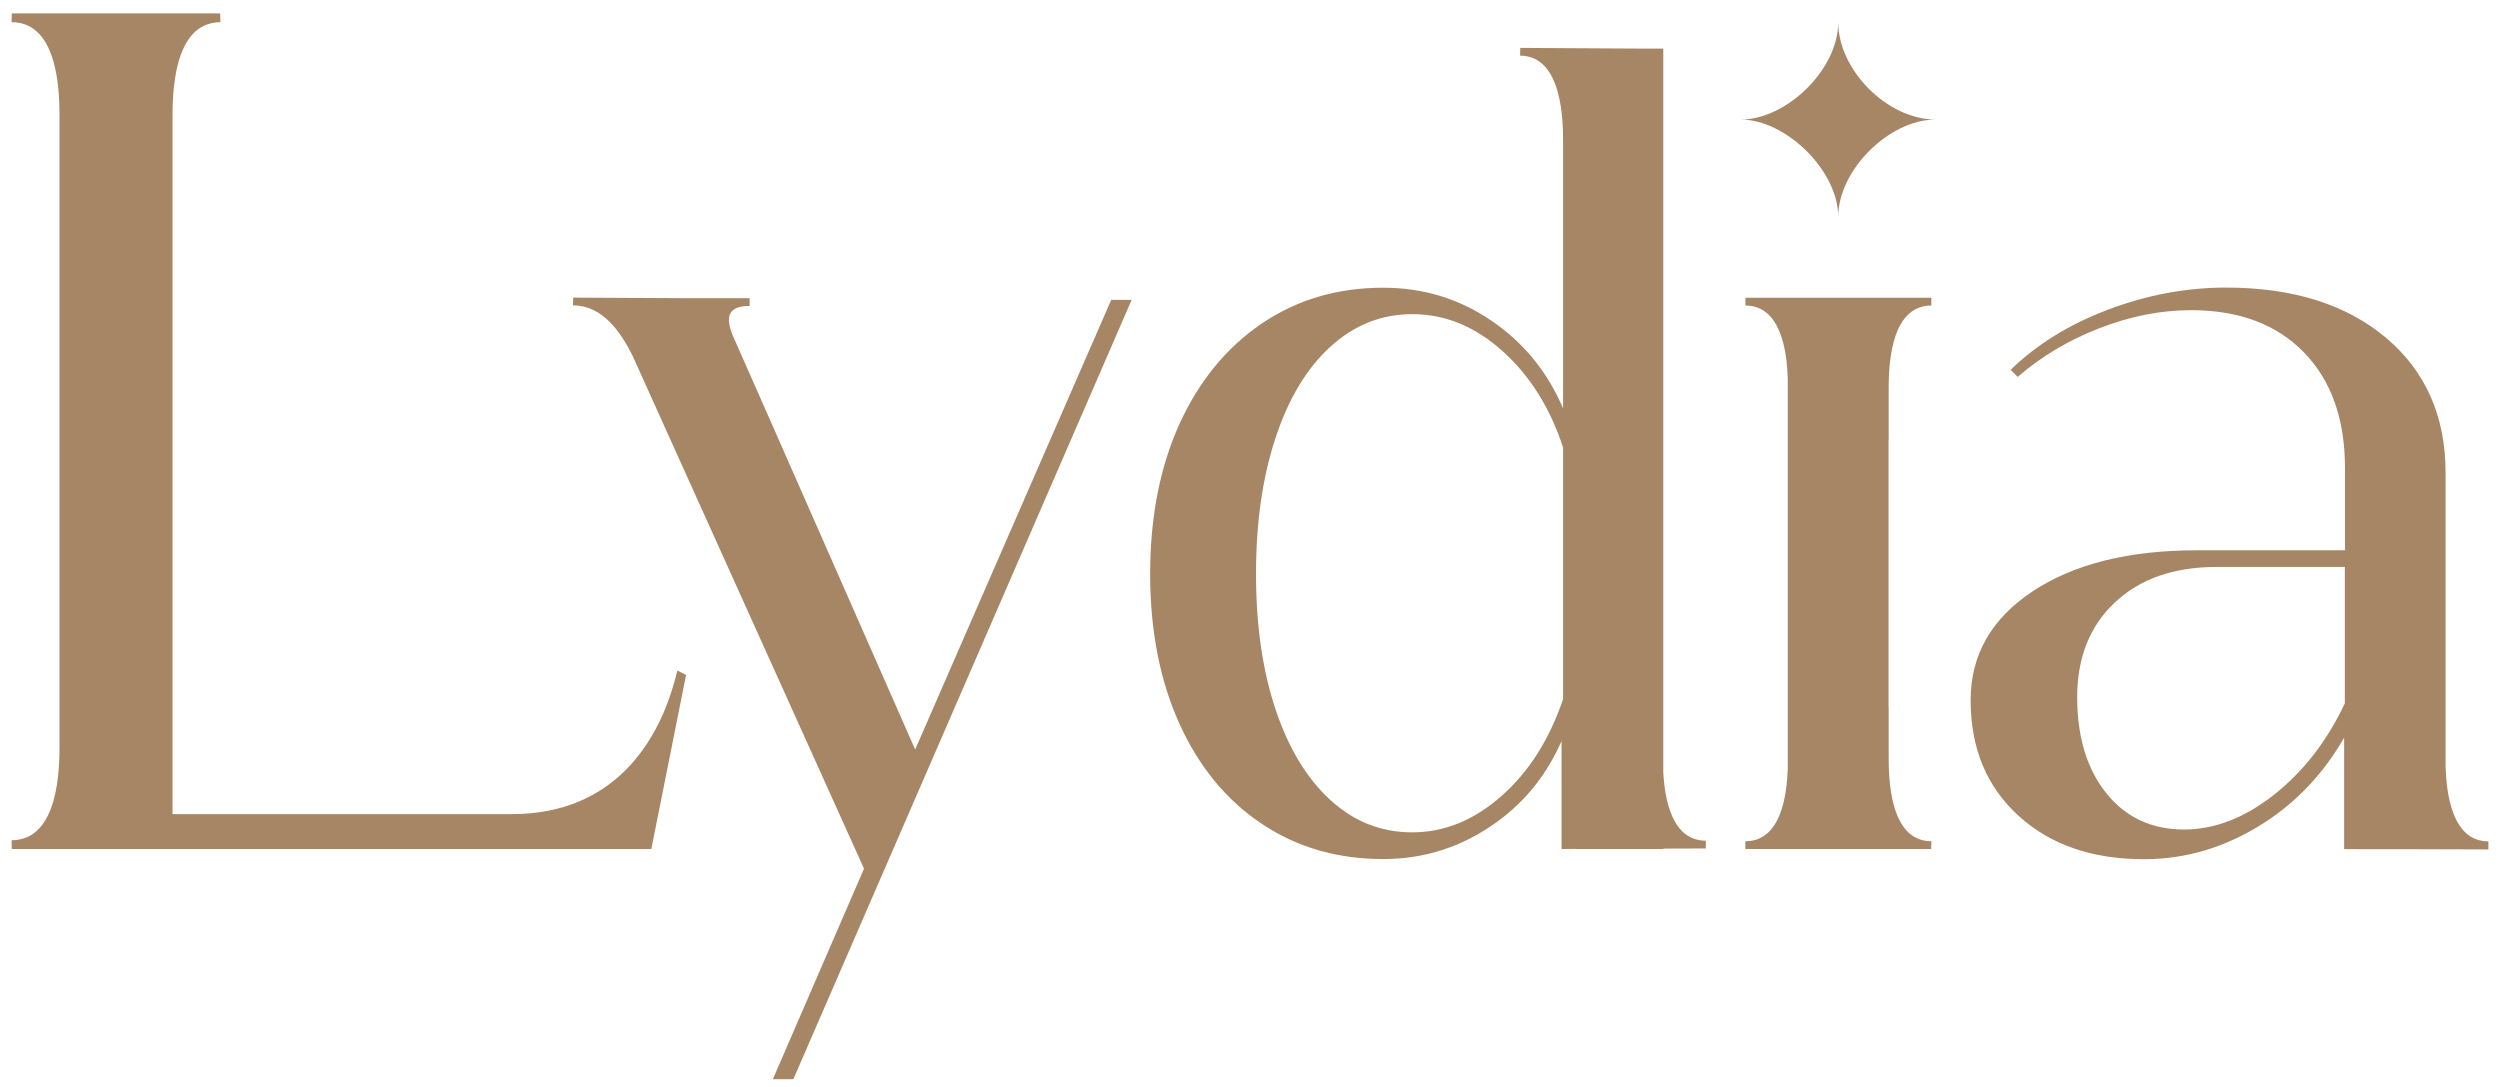
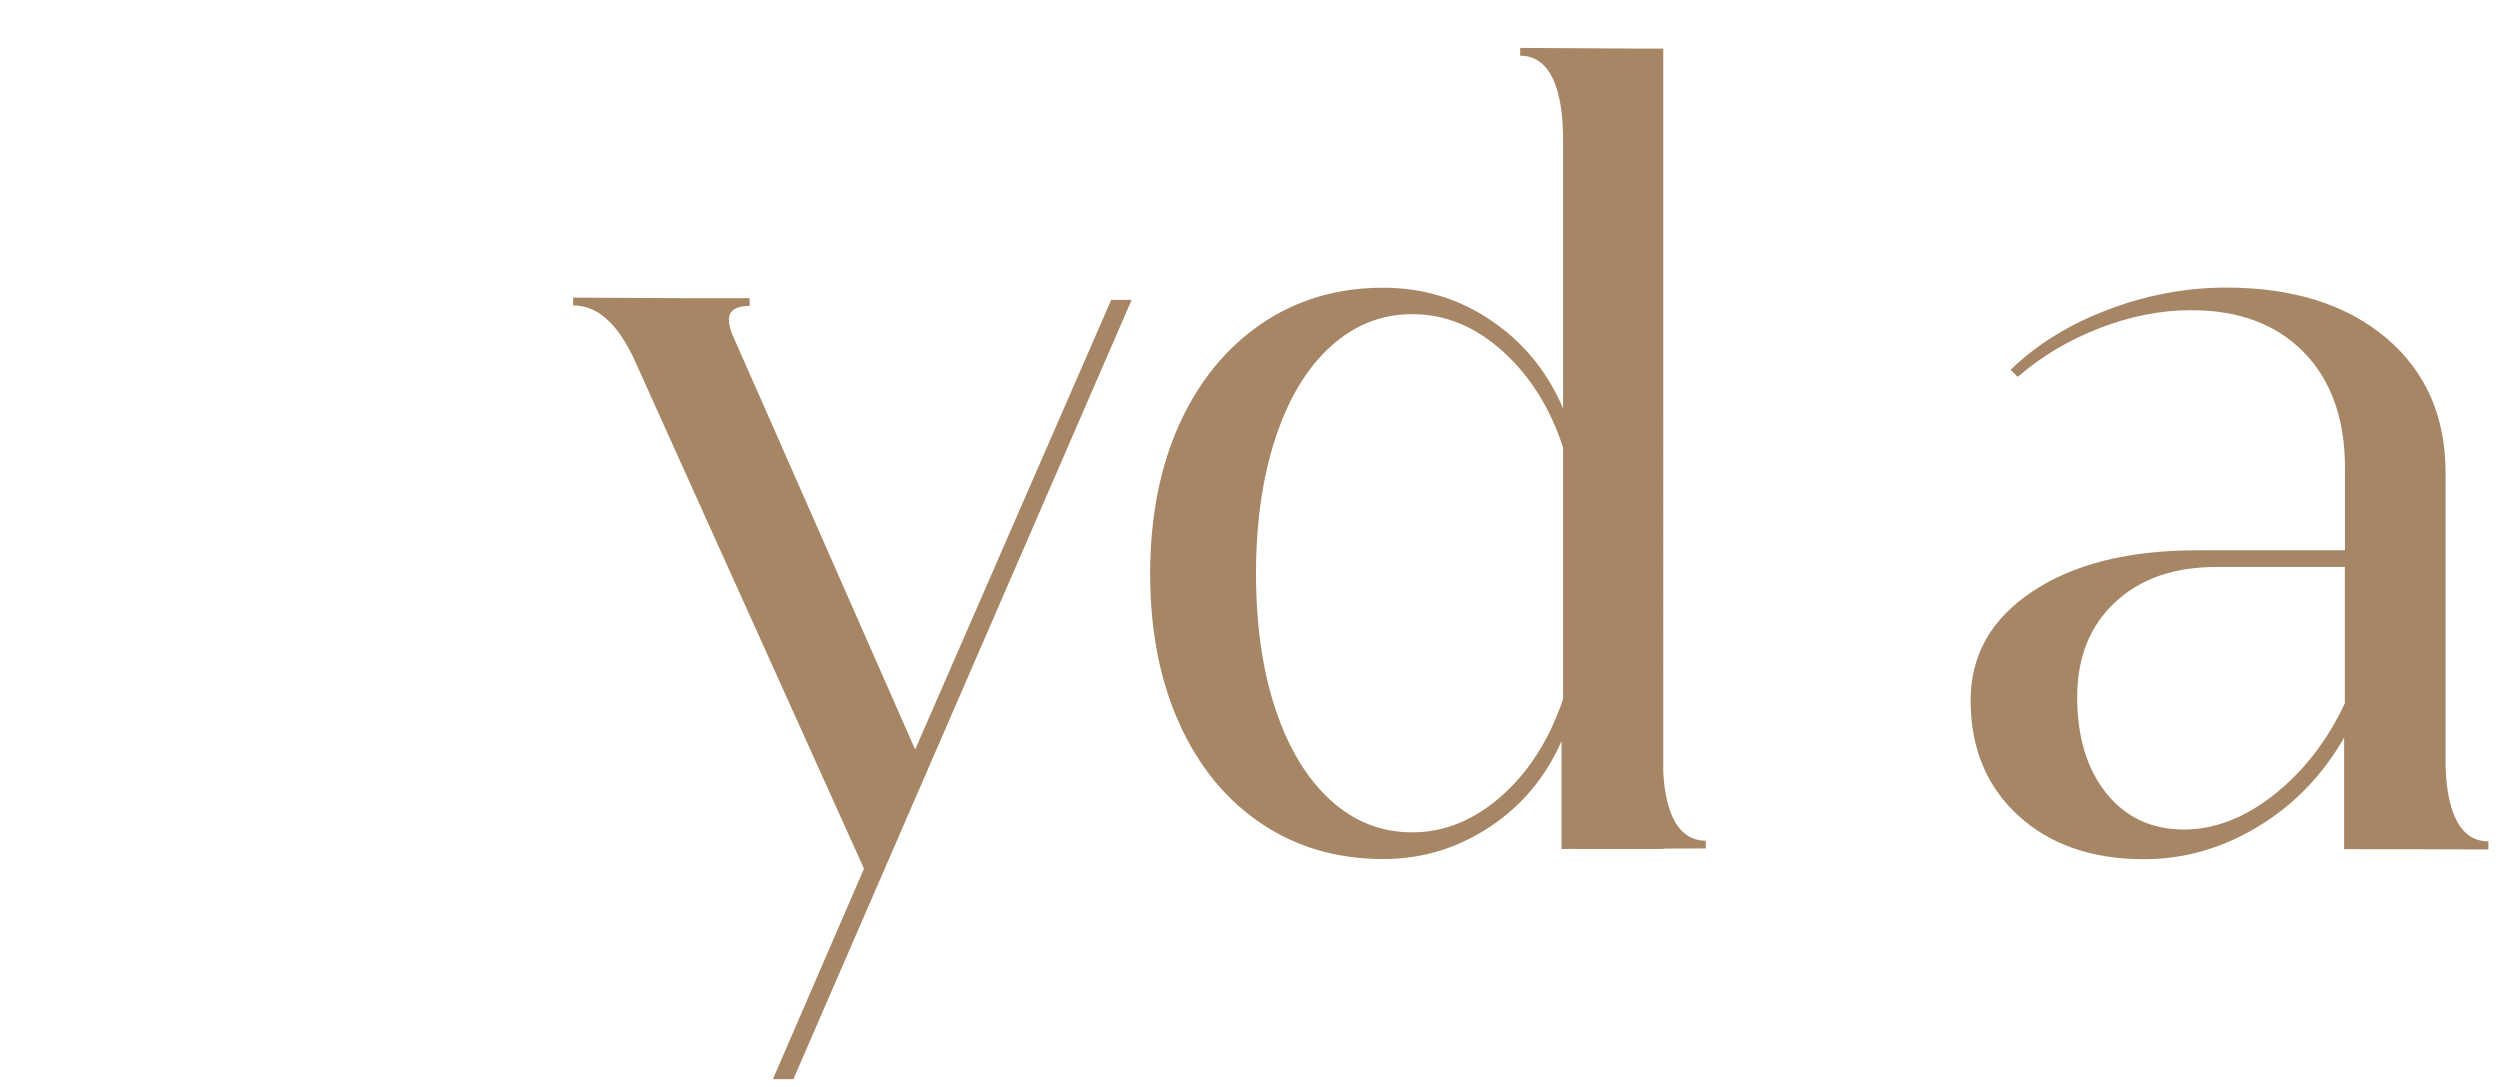
<svg xmlns="http://www.w3.org/2000/svg" version="1.1" id="Layer_1" x="0px" y="0px" viewBox="0 0 1769.1 768.9" style="enable-background:new 0 0 1769.1 768.9;" xml:space="preserve">
  <style type="text/css">
	.st0{fill:#A78665;}
</style>
  <g>
    <g>
      <g>
-         <path class="st0" d="M1300.8,153.5c0-33.1,36-68.9,68.9-68.9c-34,0-68.9-35-68.9-68.9c0,33.7-36.8,68.9-68.9,68.9     C1263.4,84.6,1300.8,120.4,1300.8,153.5z" />
-         <path class="st0" d="M1336.5,311.2v-34.7c0-13.7-0.1-60.3,30.2-60.3l0-5.5h-30.3v0h-71.3v0h-29.9l-0.1,5.5     c25.4,0,29.4,33,30,51.6V544c-0.7,18.7-4.7,51.3-30,51.3l0,5.5h30h71.3h30.2l0.1-5.5c-30.2,0-30.2-46.6-30.2-60.3v-34.7h-0.1     V311.2H1336.5z" />
-       </g>
+         </g>
      <path class="st0" d="M1760.9,595.4c-25.9,0-29.7-34.2-30.3-53V334.8c0-40.2-14.1-72.1-42.2-95.8c-28.1-23.6-65.9-35.5-113.1-35.5    c-28.1,0-56,5.2-83.5,15.6c-27.5,10.4-50.5,24.6-69,42.6l5,5c17-14.7,36.4-26.2,58.2-34.6c21.7-8.4,43.3-12.6,64.5-12.6    c33.8,0,60.4,9.9,79.8,29.8c19.4,19.9,29.1,47.2,29.1,81.9v58.2h-104.6c-48.5,0-87.3,9.7-116.5,29.1c-29.2,19.4-43.8,45-43.8,77    c0,33.8,11.2,61,33.7,81.6c22.5,20.6,52.1,30.9,89,30.9c30,0,58.3-8.6,84.9-25.7c23.9-15.4,42.6-35.7,56.7-60.3v78.9    c0,0,3.9-0.1,10.2,0l0,0h28.5c28.9,0.1,63.4,0.2,63.4,0.2L1760.9,595.4z M1609.3,562.3c-20.8,16.4-42.1,24.7-63.8,24.7    c-22.9,0-41.3-8.6-55-25.7c-13.7-17.1-20.6-39.8-20.6-67.9c0-28.1,8.9-50.5,26.8-67.2c17.8-16.7,41.8-25,71.8-25h90.8v96.5    C1646.8,524.3,1630.1,545.8,1609.3,562.3z" />
      <path class="st0" d="M1207.1,594.9c-24.1,0-29.1-29.5-30.1-48.6V34.4h-14.2c-27.8-0.1-87-0.5-87-0.5l-0.1,5.5    c30.4,0,30.4,47.8,30.4,61.6v34.9h0V289c-11.1-26-28.1-46.8-50.9-62.2c-22.8-15.5-48.3-23.2-76.4-23.2c-32.4,0-61.1,8.5-86,25.4    c-24.9,16.9-44.3,40.6-58.2,71.1c-13.8,30.5-20.7,65.9-20.7,106c0,40.2,6.9,75.5,20.7,106c13.8,30.5,33.2,54.1,58.2,70.8    c24.9,16.7,53.6,25,86,25c29.6,0,56.4-8.8,80.7-26.4c20.5-14.9,35.4-34.1,45.5-57.1v76.4c0,0,4-0.1,10.4-0.1l0,0.1h61.7v-0.3    c16.8,0,30-0.1,30-0.1L1207.1,594.9z M1062.5,563.3c-19.4,17.1-40.4,25.7-63.1,25.7c-22,0-41.3-7.6-58-22.9    c-16.7-15.3-29.6-36.6-38.8-64.2c-9.2-27.5-13.8-59.5-13.8-95.9c0-36.2,4.6-68.2,13.8-96.1c9.2-27.9,22.2-49.5,39-64.7    c16.8-15.3,36.1-22.9,57.8-22.9c23.2,0,44.4,8.7,63.8,26.1c19.4,17.4,33.7,40.1,42.9,68.3v178    C1096.4,523.3,1081.9,546.2,1062.5,563.3z" />
      <path class="st0" d="M786.3,212.3L647.6,530.4L546.2,300.1h0l-17.4-39.4l-10.6-24c-4.1-10.8-4.6-20.2,12.3-20.2l-0.1-5.5    c0,0-24,0-47.8,0c-30-0.1-77-0.4-77-0.4l-0.1,5.5c20.8,0,33.6,18.6,42.1,35.6l8.8,19.4c0.2,0.4,0.4,0.8,0.5,1.2l0,0l154.5,342.4    l-64.5,149h14.5l239.4-551.5H786.3z" />
-       <path class="st0" d="M485.5,477.6l-24.6,123.2H8.3l-0.1-6.2c33.9,0,33.9-52.3,33.9-67.7V83.4c0-15.4,0.1-67.7-33.9-67.7l0.1-6.2    h147.5l0.2,6.2c-33.9,0-33.9,52.3-33.9,67.7v492.7h240.2c70.8,0,104.7-49.3,117-101.6L485.5,477.6z" />
    </g>
  </g>
</svg>